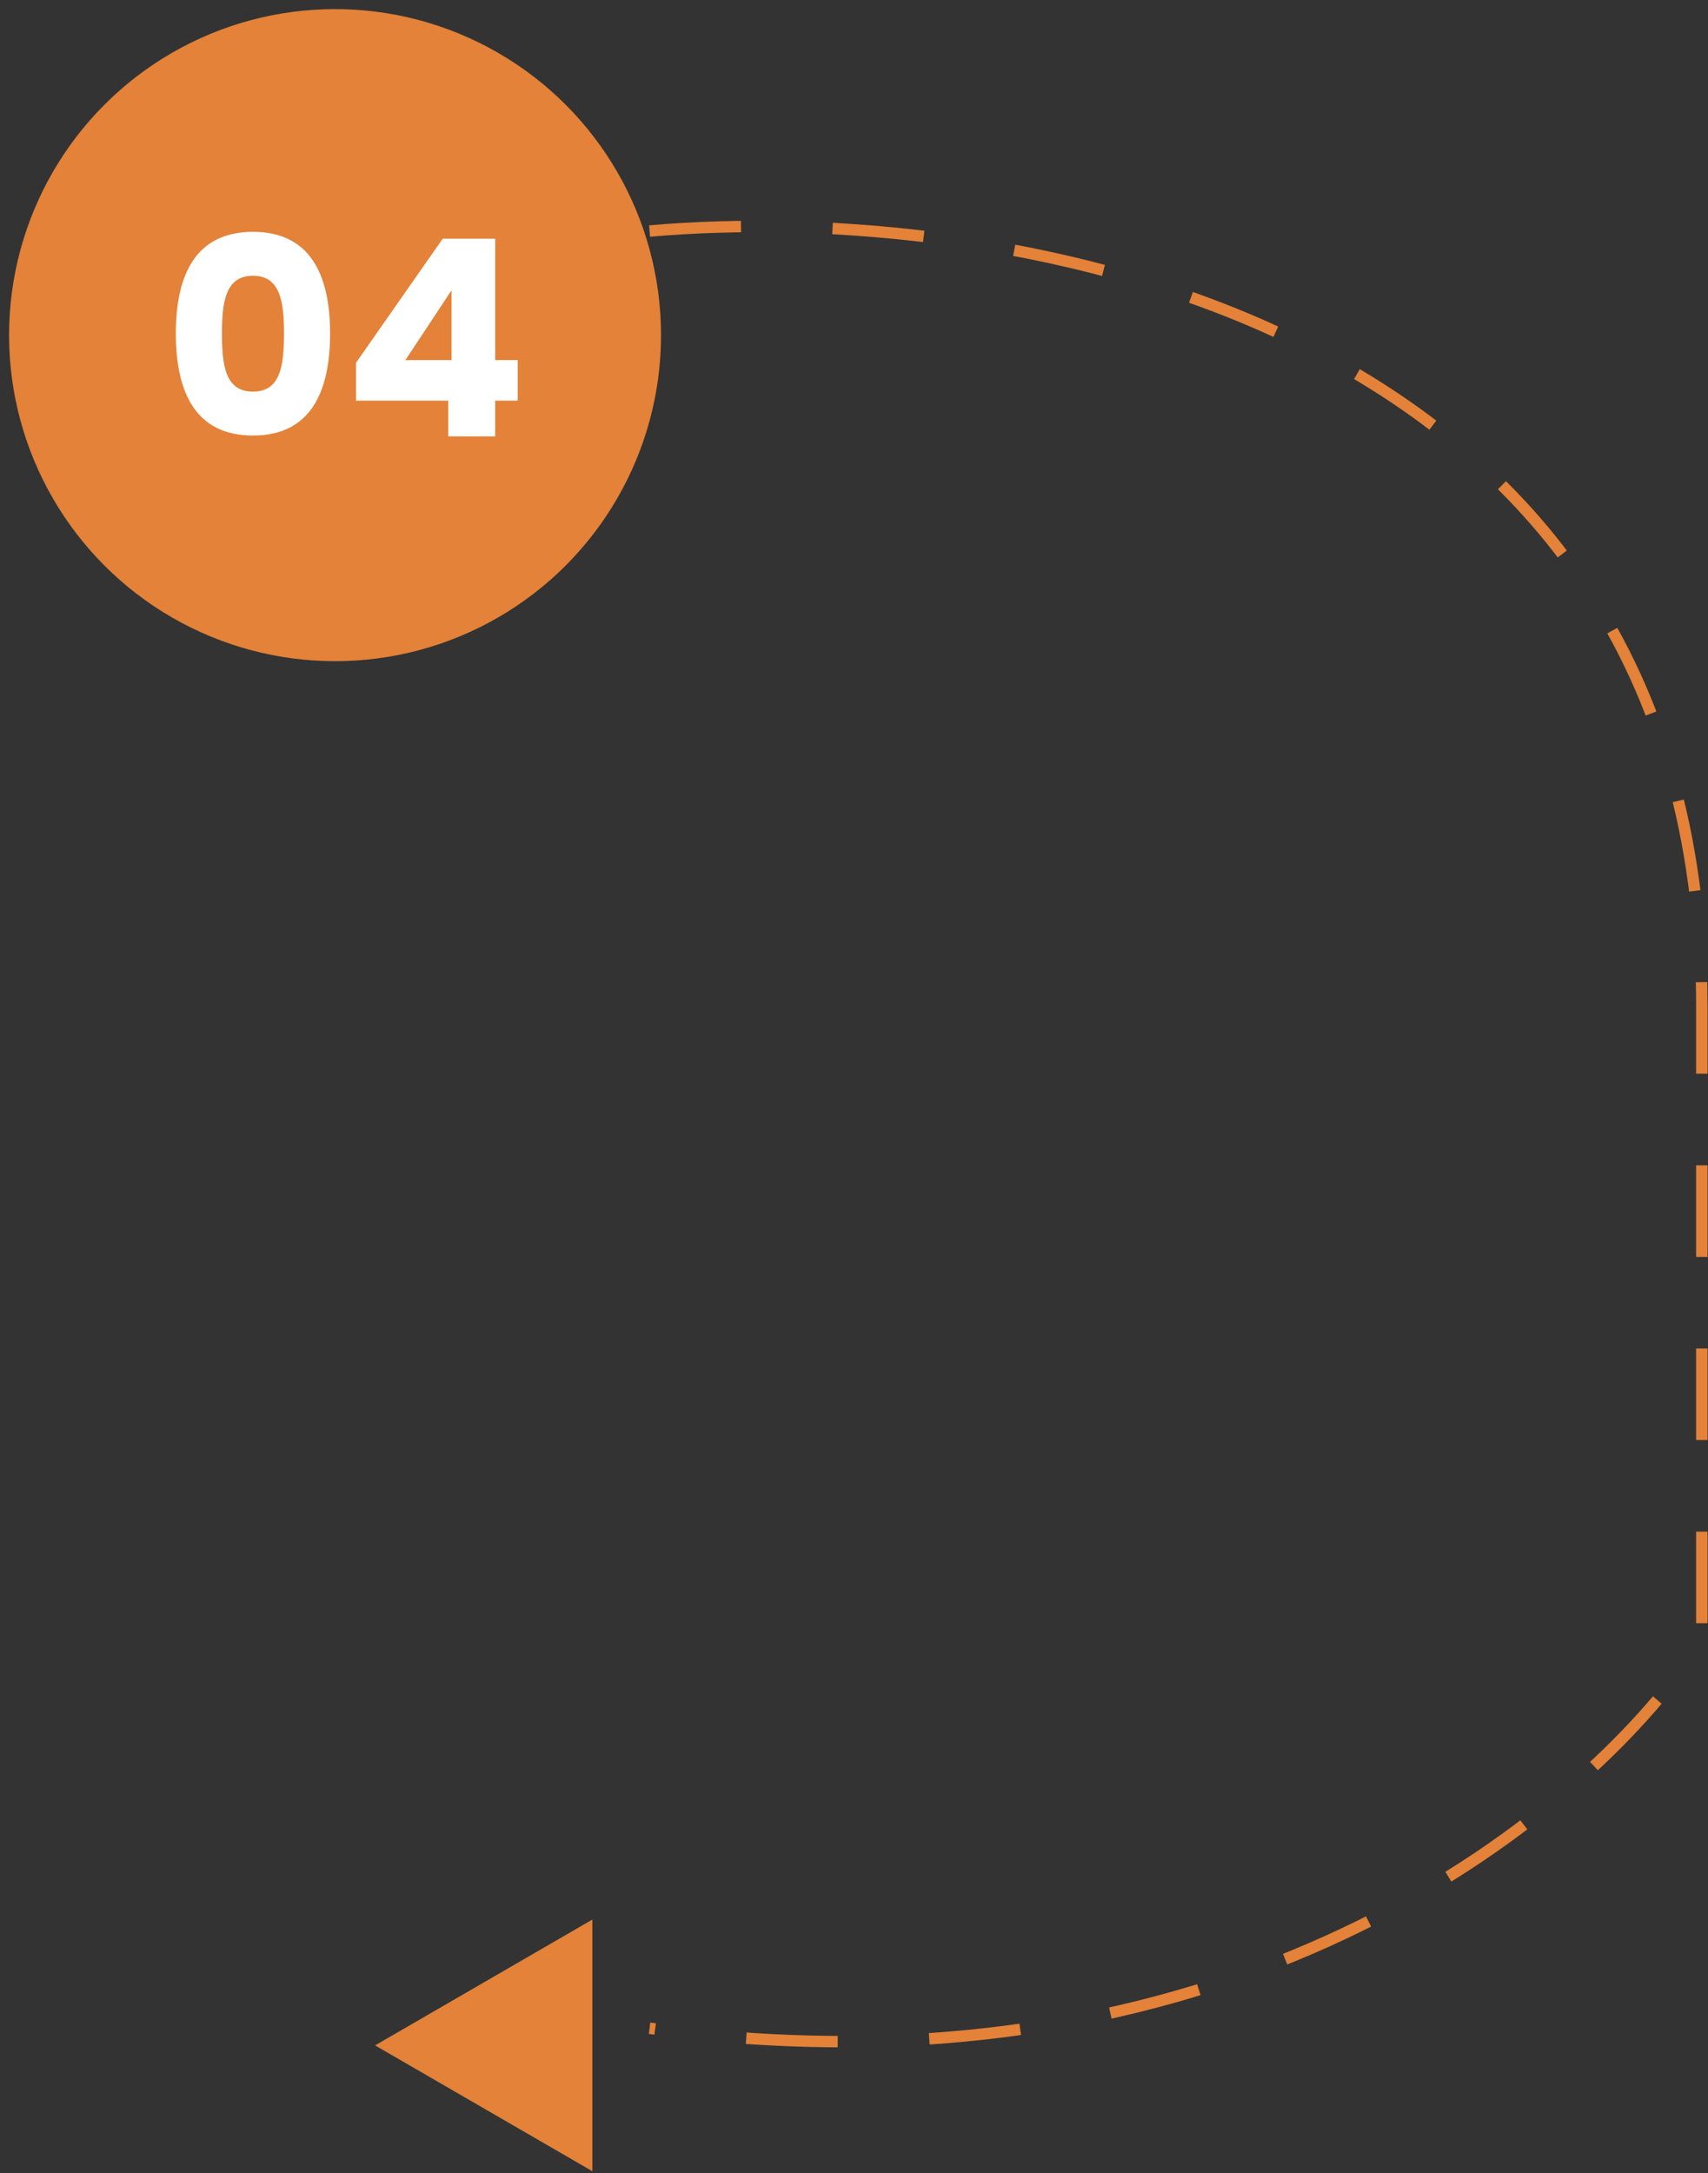
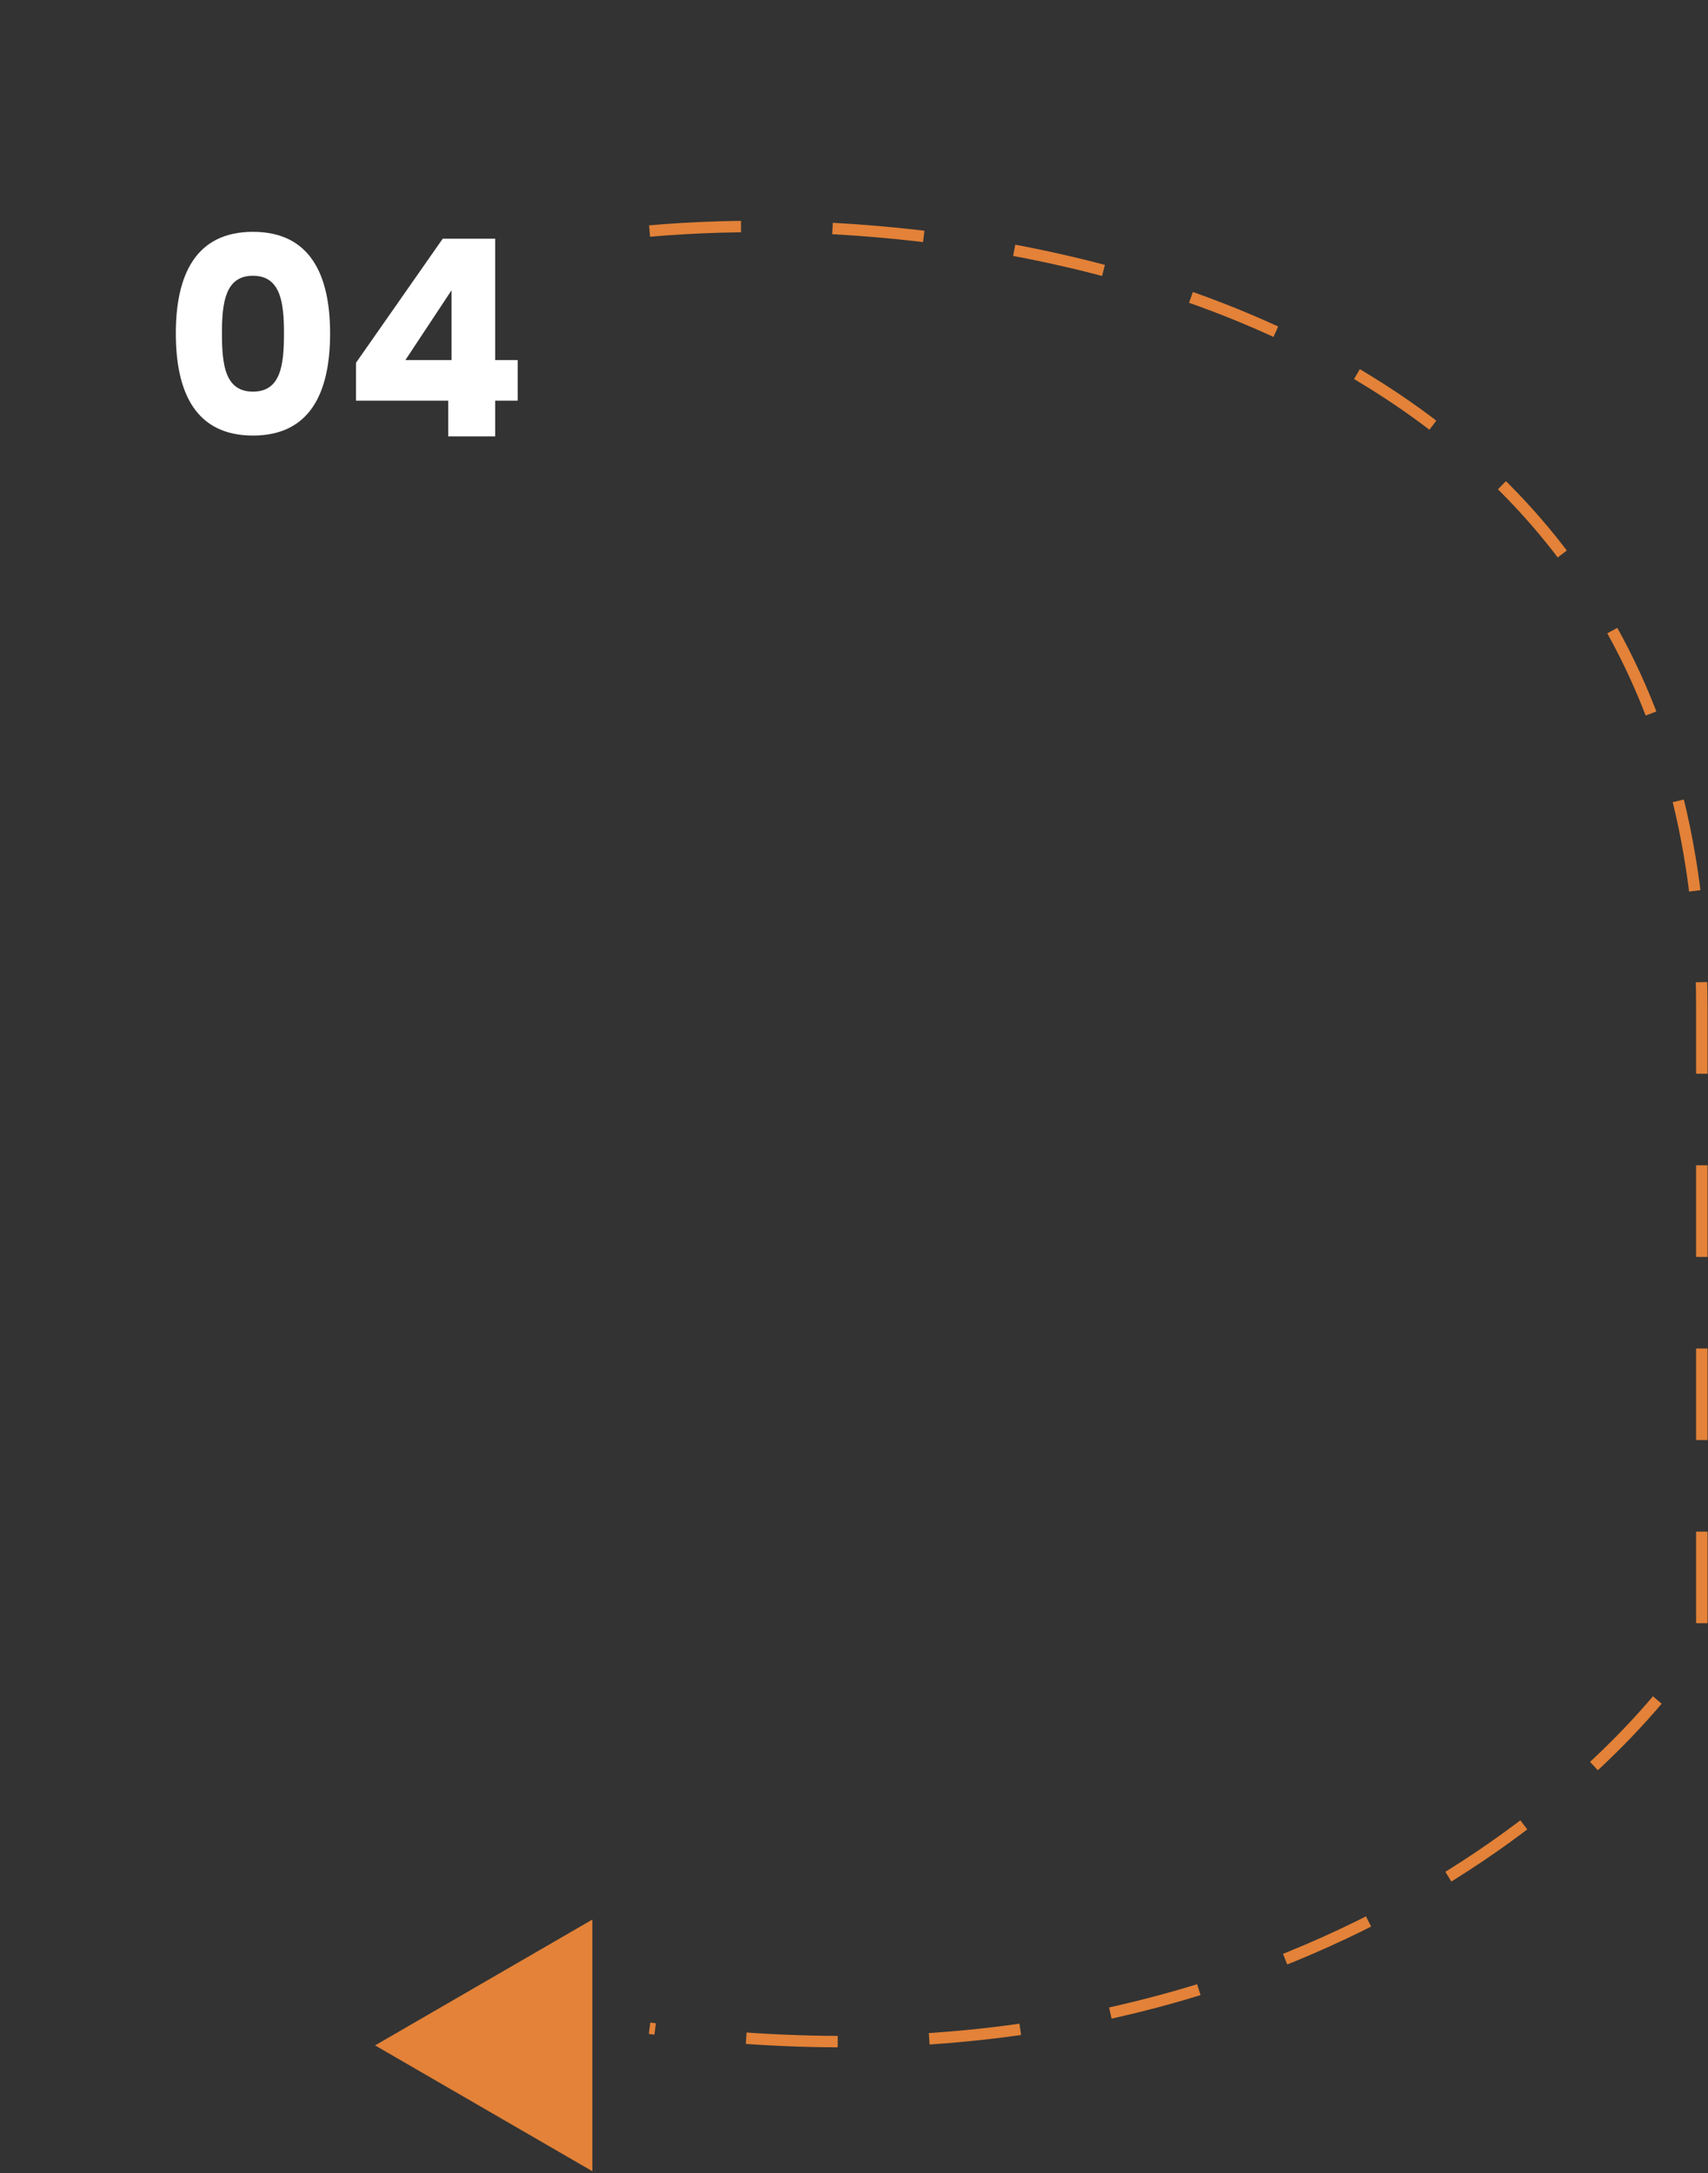
<svg xmlns="http://www.w3.org/2000/svg" width="147" height="187" viewBox="0 0 147 187" fill="none">
  <rect x="0" y="0" width="147" height="187" fill="#333333" stroke="none" />
-   <circle r="28.055" transform="matrix(-1 0 0 1 28.836 28.839)" fill="#E38238" />
  <path d="M15.133 28.69C15.133 33.793 16.857 37.479 21.771 37.479C26.685 37.479 28.41 33.793 28.41 28.69C28.41 23.634 26.685 19.949 21.771 19.949C16.857 19.949 15.133 23.634 15.133 28.69ZM24.441 28.69C24.441 31.431 24.157 33.699 21.771 33.699C19.385 33.699 19.102 31.431 19.102 28.69C19.102 26.044 19.385 23.729 21.771 23.729C24.157 23.729 24.441 26.044 24.441 28.69ZM38.577 37.55H42.617V34.478H44.554V30.982H42.617V20.539H38.104L30.639 31.218V34.478H38.577V37.55ZM34.891 30.982L38.86 24.981V30.982H34.891Z" fill="white" />
  <path d="M55.906 19.881C86.093 17.217 146.469 26.853 146.469 86.701V141.117C137.609 155.159 107.094 181.5 55.906 174.527" stroke="#E38238" stroke-width="0.984" stroke-dasharray="7.88 7.88" />
  <path d="M50.983 165.175L32.28 176.004L50.983 186.832V165.175Z" fill="#E38238" />
</svg>